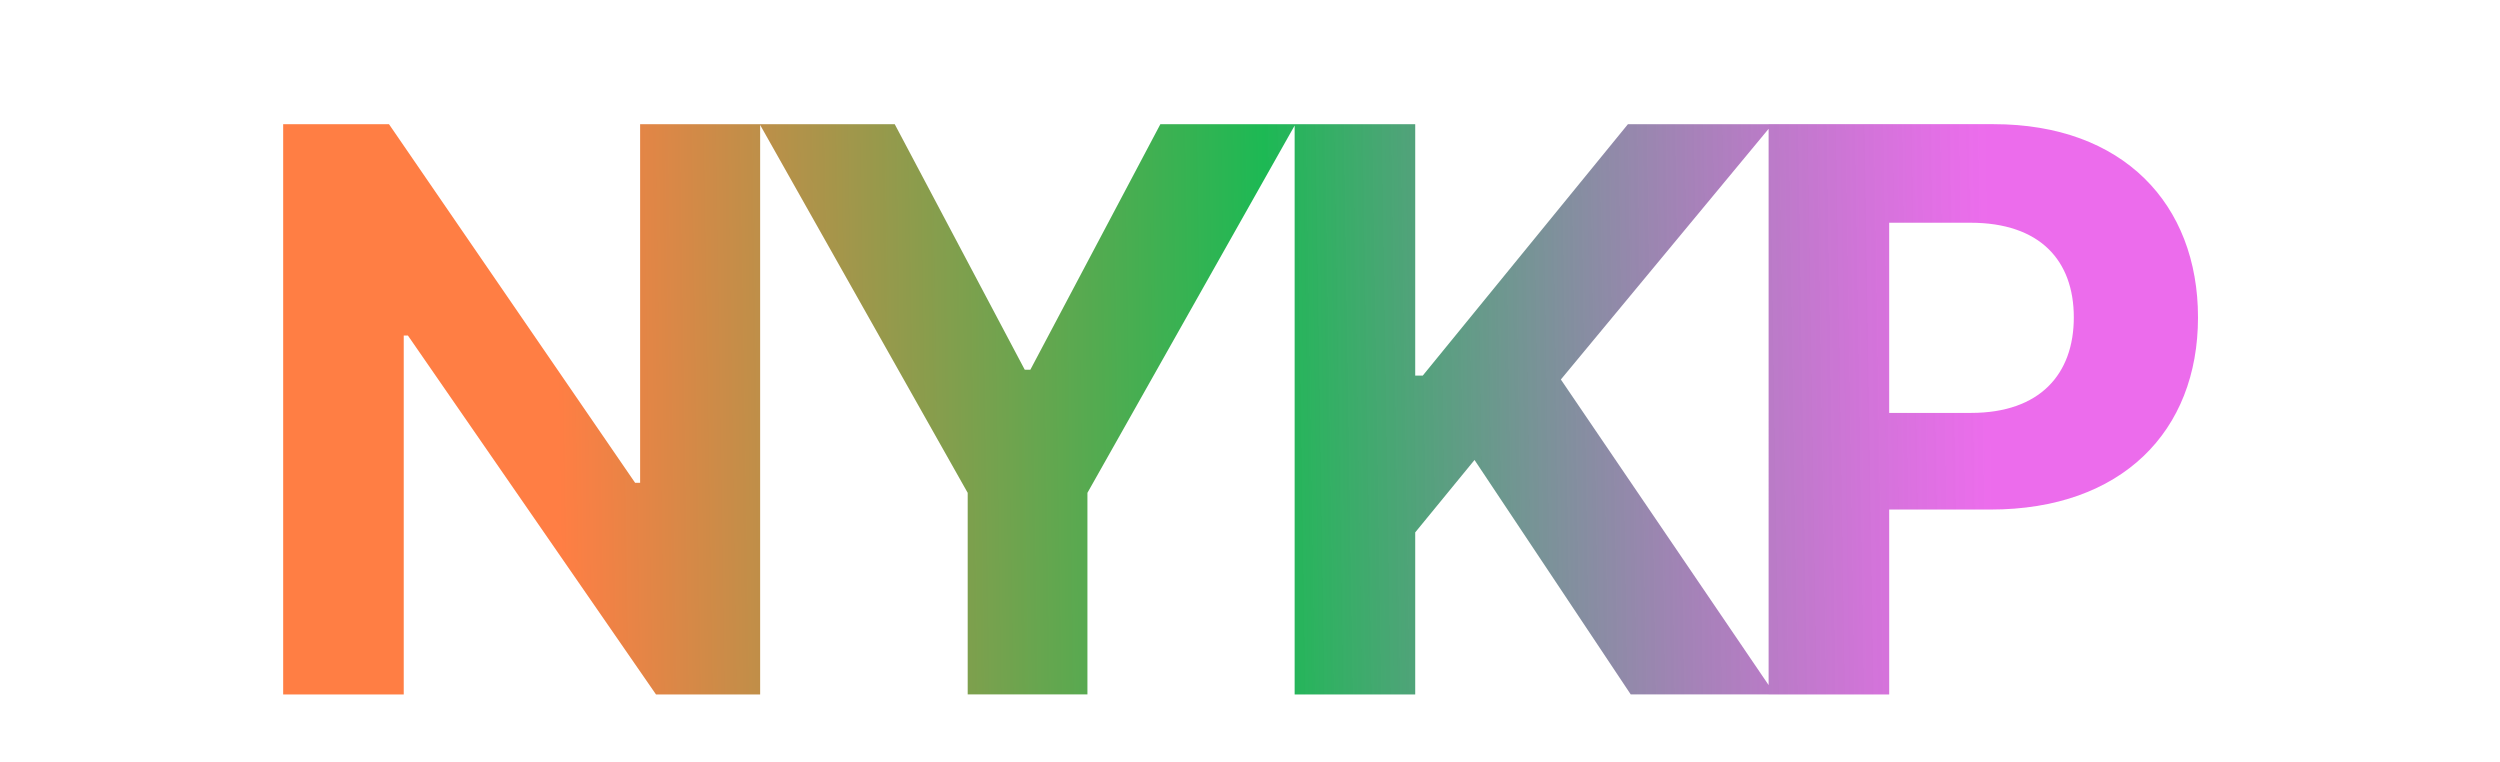
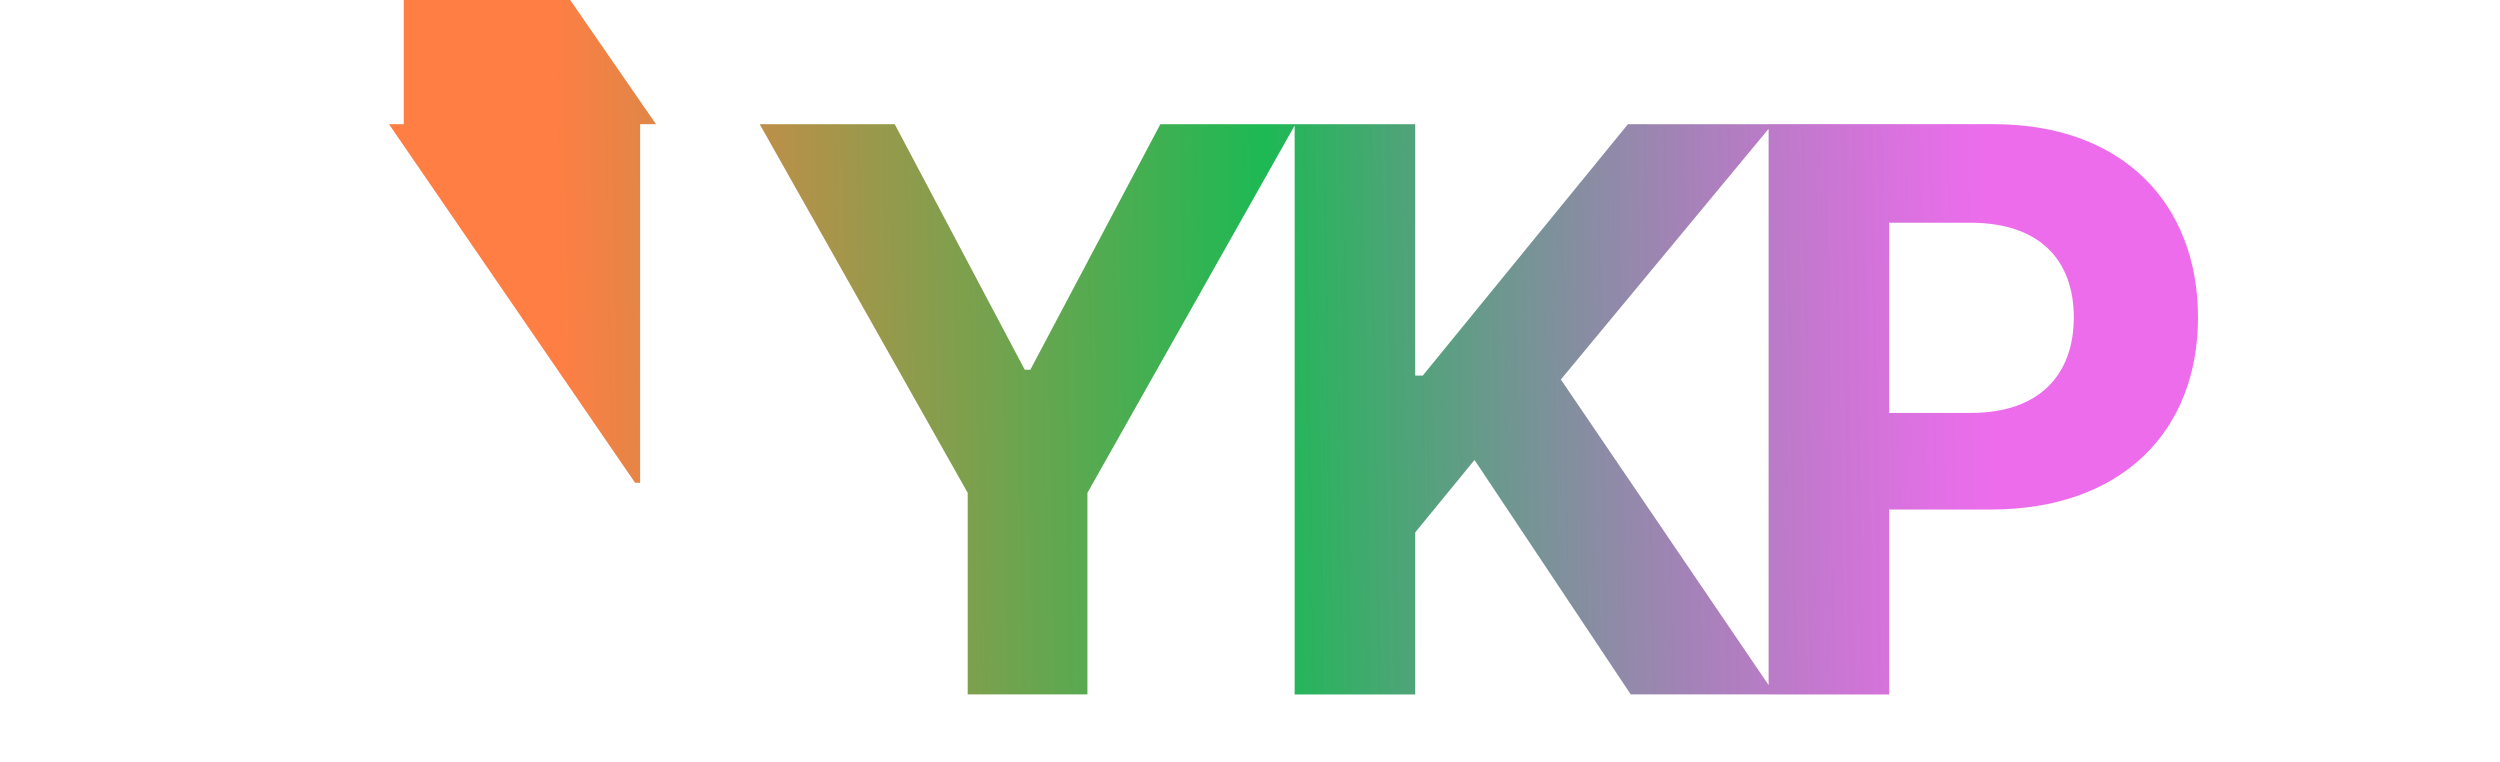
<svg xmlns="http://www.w3.org/2000/svg" fill="none" height="32" viewBox="0 0 105 32" width="105">
  <linearGradient id="a" gradientUnits="userSpaceOnUse" x1="23.436" x2="83.657" y1="17.667" y2="16.711">
    <stop offset="0" stop-color="#ff7e44" />
    <stop offset=".495" stop-color="#1db954" />
    <stop offset="1" stop-color="#e52ee5" stop-opacity=".7" />
  </linearGradient>
-   <path d="m31.926 5.215h-5.041v15.063h-.21l-10.338-15.063h-4.444v23.952h5.064v-15.075h.175l10.42 15.075h4.374zm-.019 0 8.736 15.484v8.467h5.029v-8.467l8.736-15.484h-5.672l-5.462 10.315h-.234l-5.462-10.315zm22.468 23.952h5.064v-6.807l2.491-3.041 6.561 9.847h6.058l-8.993-13.227 8.888-10.724h-6.07l-8.619 10.561h-.316v-10.561h-5.064zm19.907 0h5.064v-7.766h4.257c5.508 0 8.713-3.286 8.713-8.07 0-4.76-3.146-8.116-8.584-8.116h-9.45zm5.064-11.824v-7.988h3.415c2.924 0 4.339 1.591 4.339 3.976 0 2.374-1.415 4.011-4.316 4.011z" fill="url(#a)" />
+   <path d="m31.926 5.215h-5.041v15.063h-.21l-10.338-15.063h-4.444h5.064v-15.075h.175l10.42 15.075h4.374zm-.019 0 8.736 15.484v8.467h5.029v-8.467l8.736-15.484h-5.672l-5.462 10.315h-.234l-5.462-10.315zm22.468 23.952h5.064v-6.807l2.491-3.041 6.561 9.847h6.058l-8.993-13.227 8.888-10.724h-6.07l-8.619 10.561h-.316v-10.561h-5.064zm19.907 0h5.064v-7.766h4.257c5.508 0 8.713-3.286 8.713-8.07 0-4.76-3.146-8.116-8.584-8.116h-9.45zm5.064-11.824v-7.988h3.415c2.924 0 4.339 1.591 4.339 3.976 0 2.374-1.415 4.011-4.316 4.011z" fill="url(#a)" />
</svg>